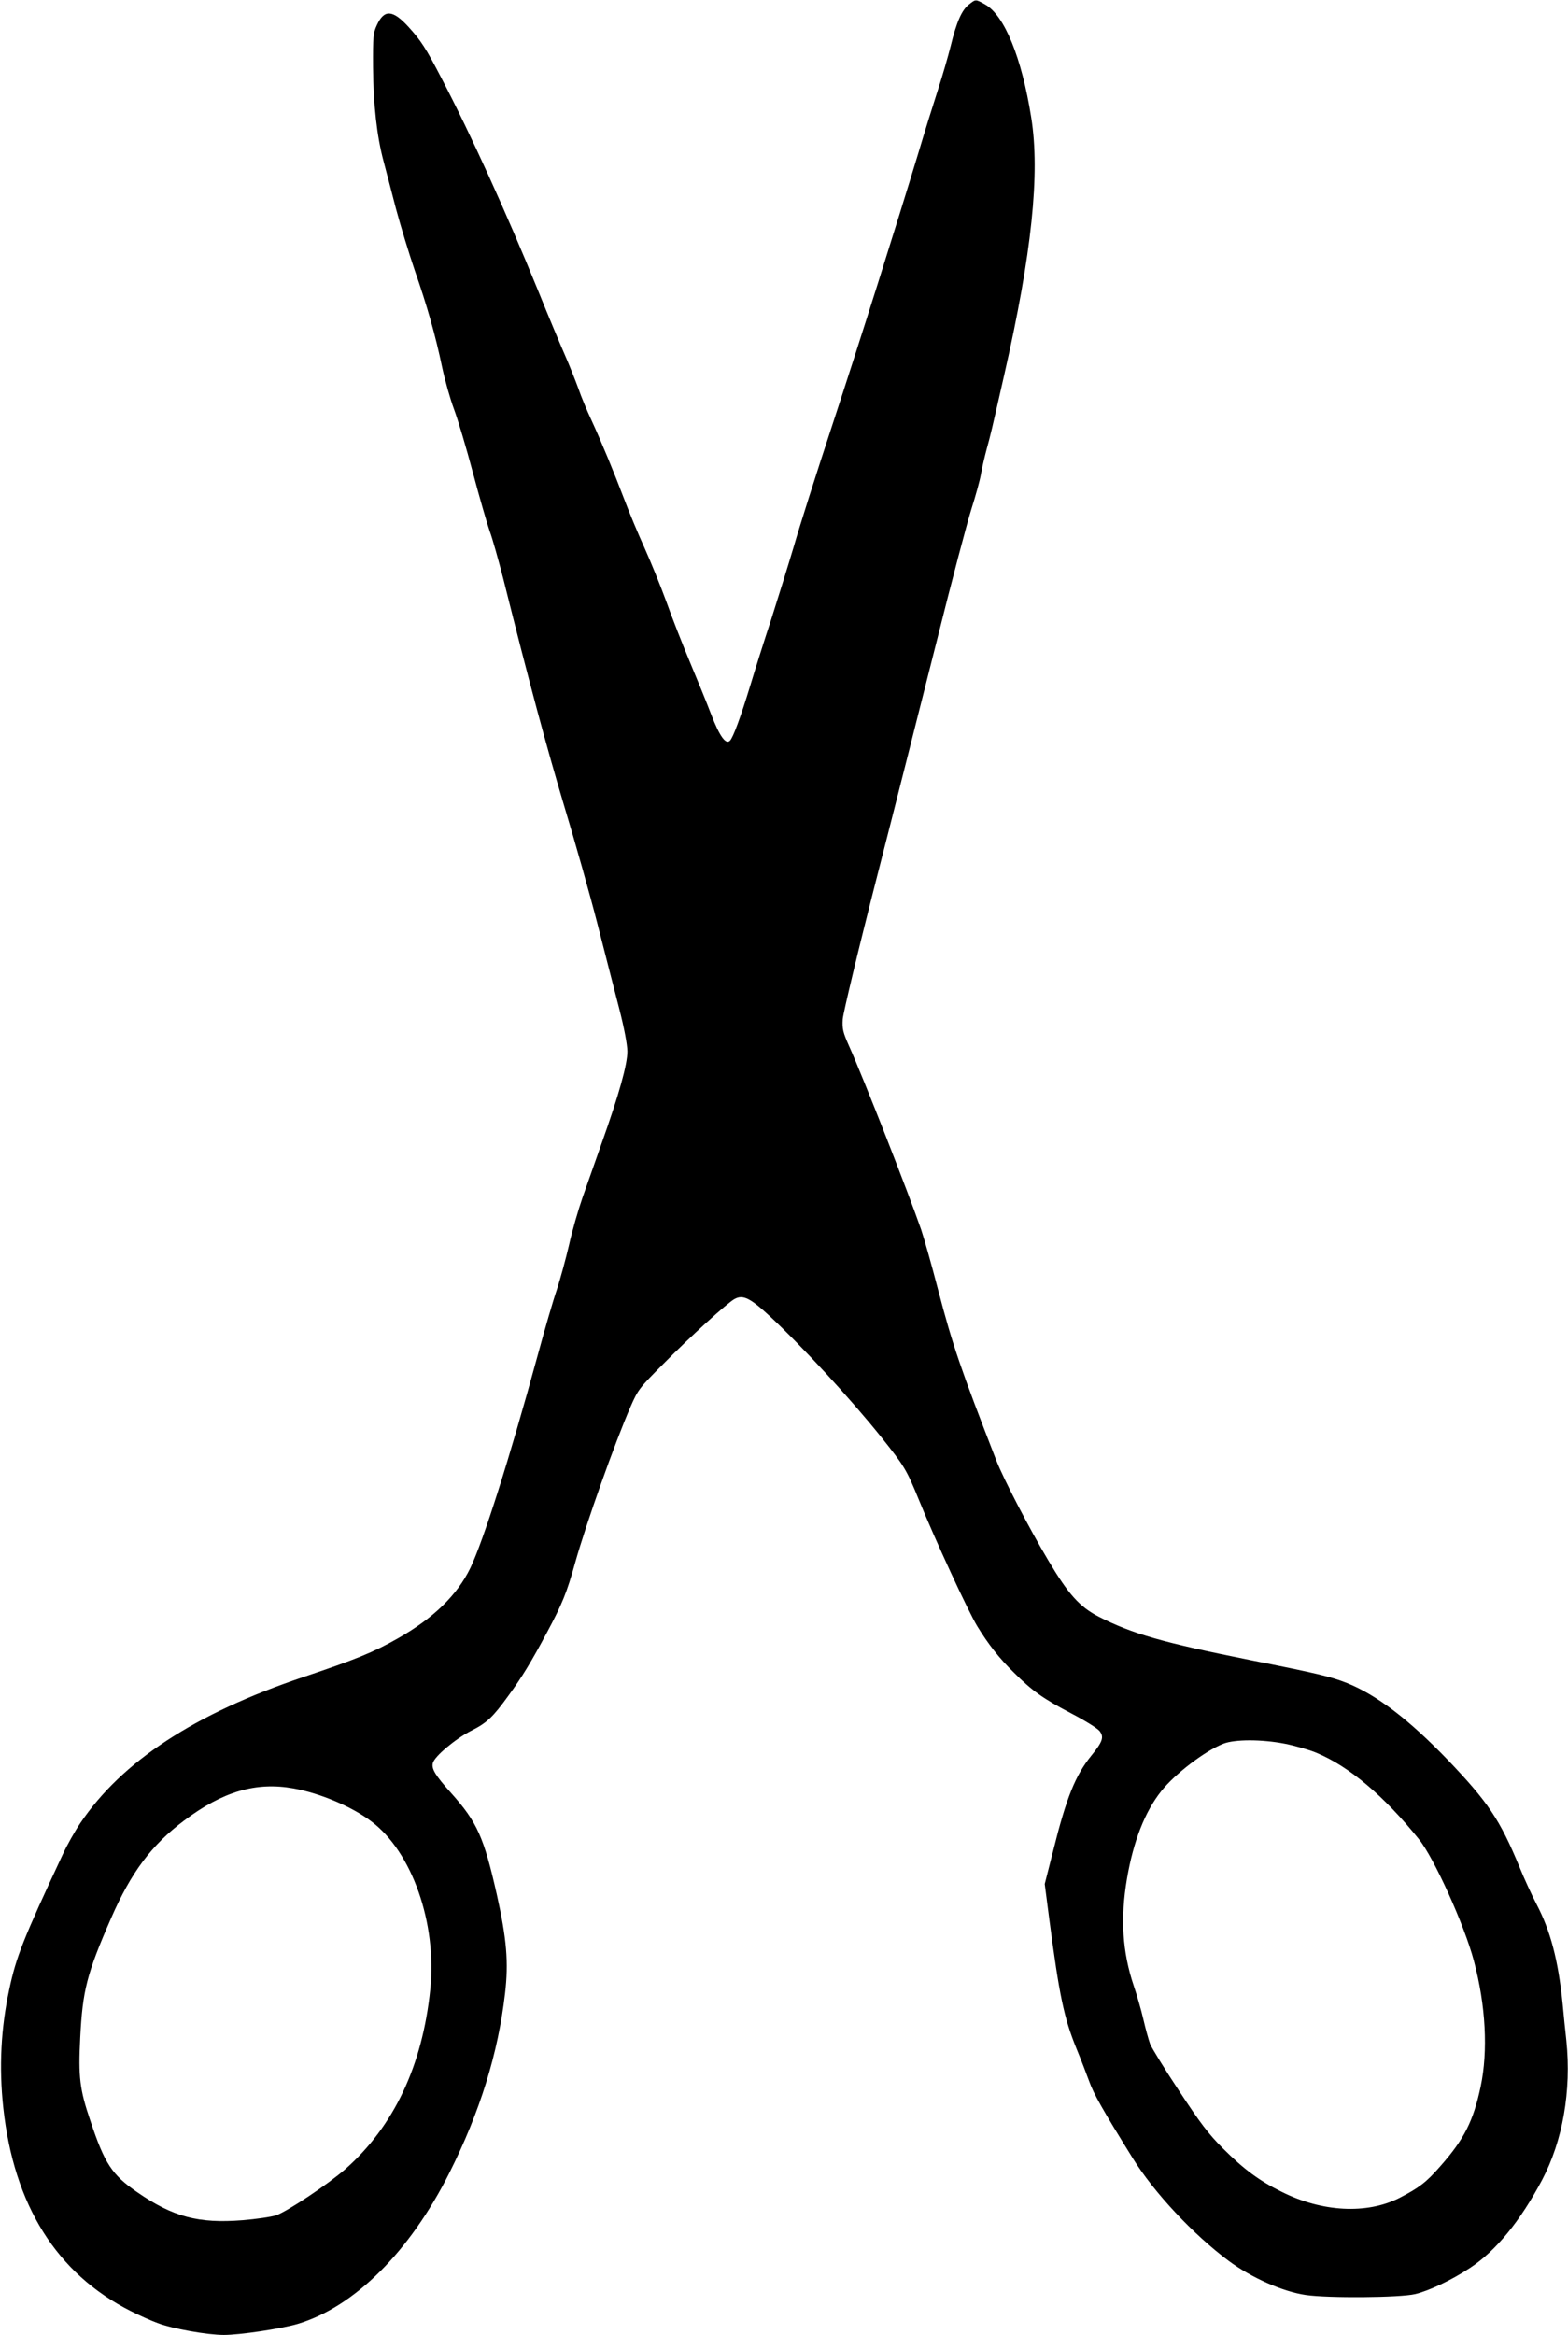
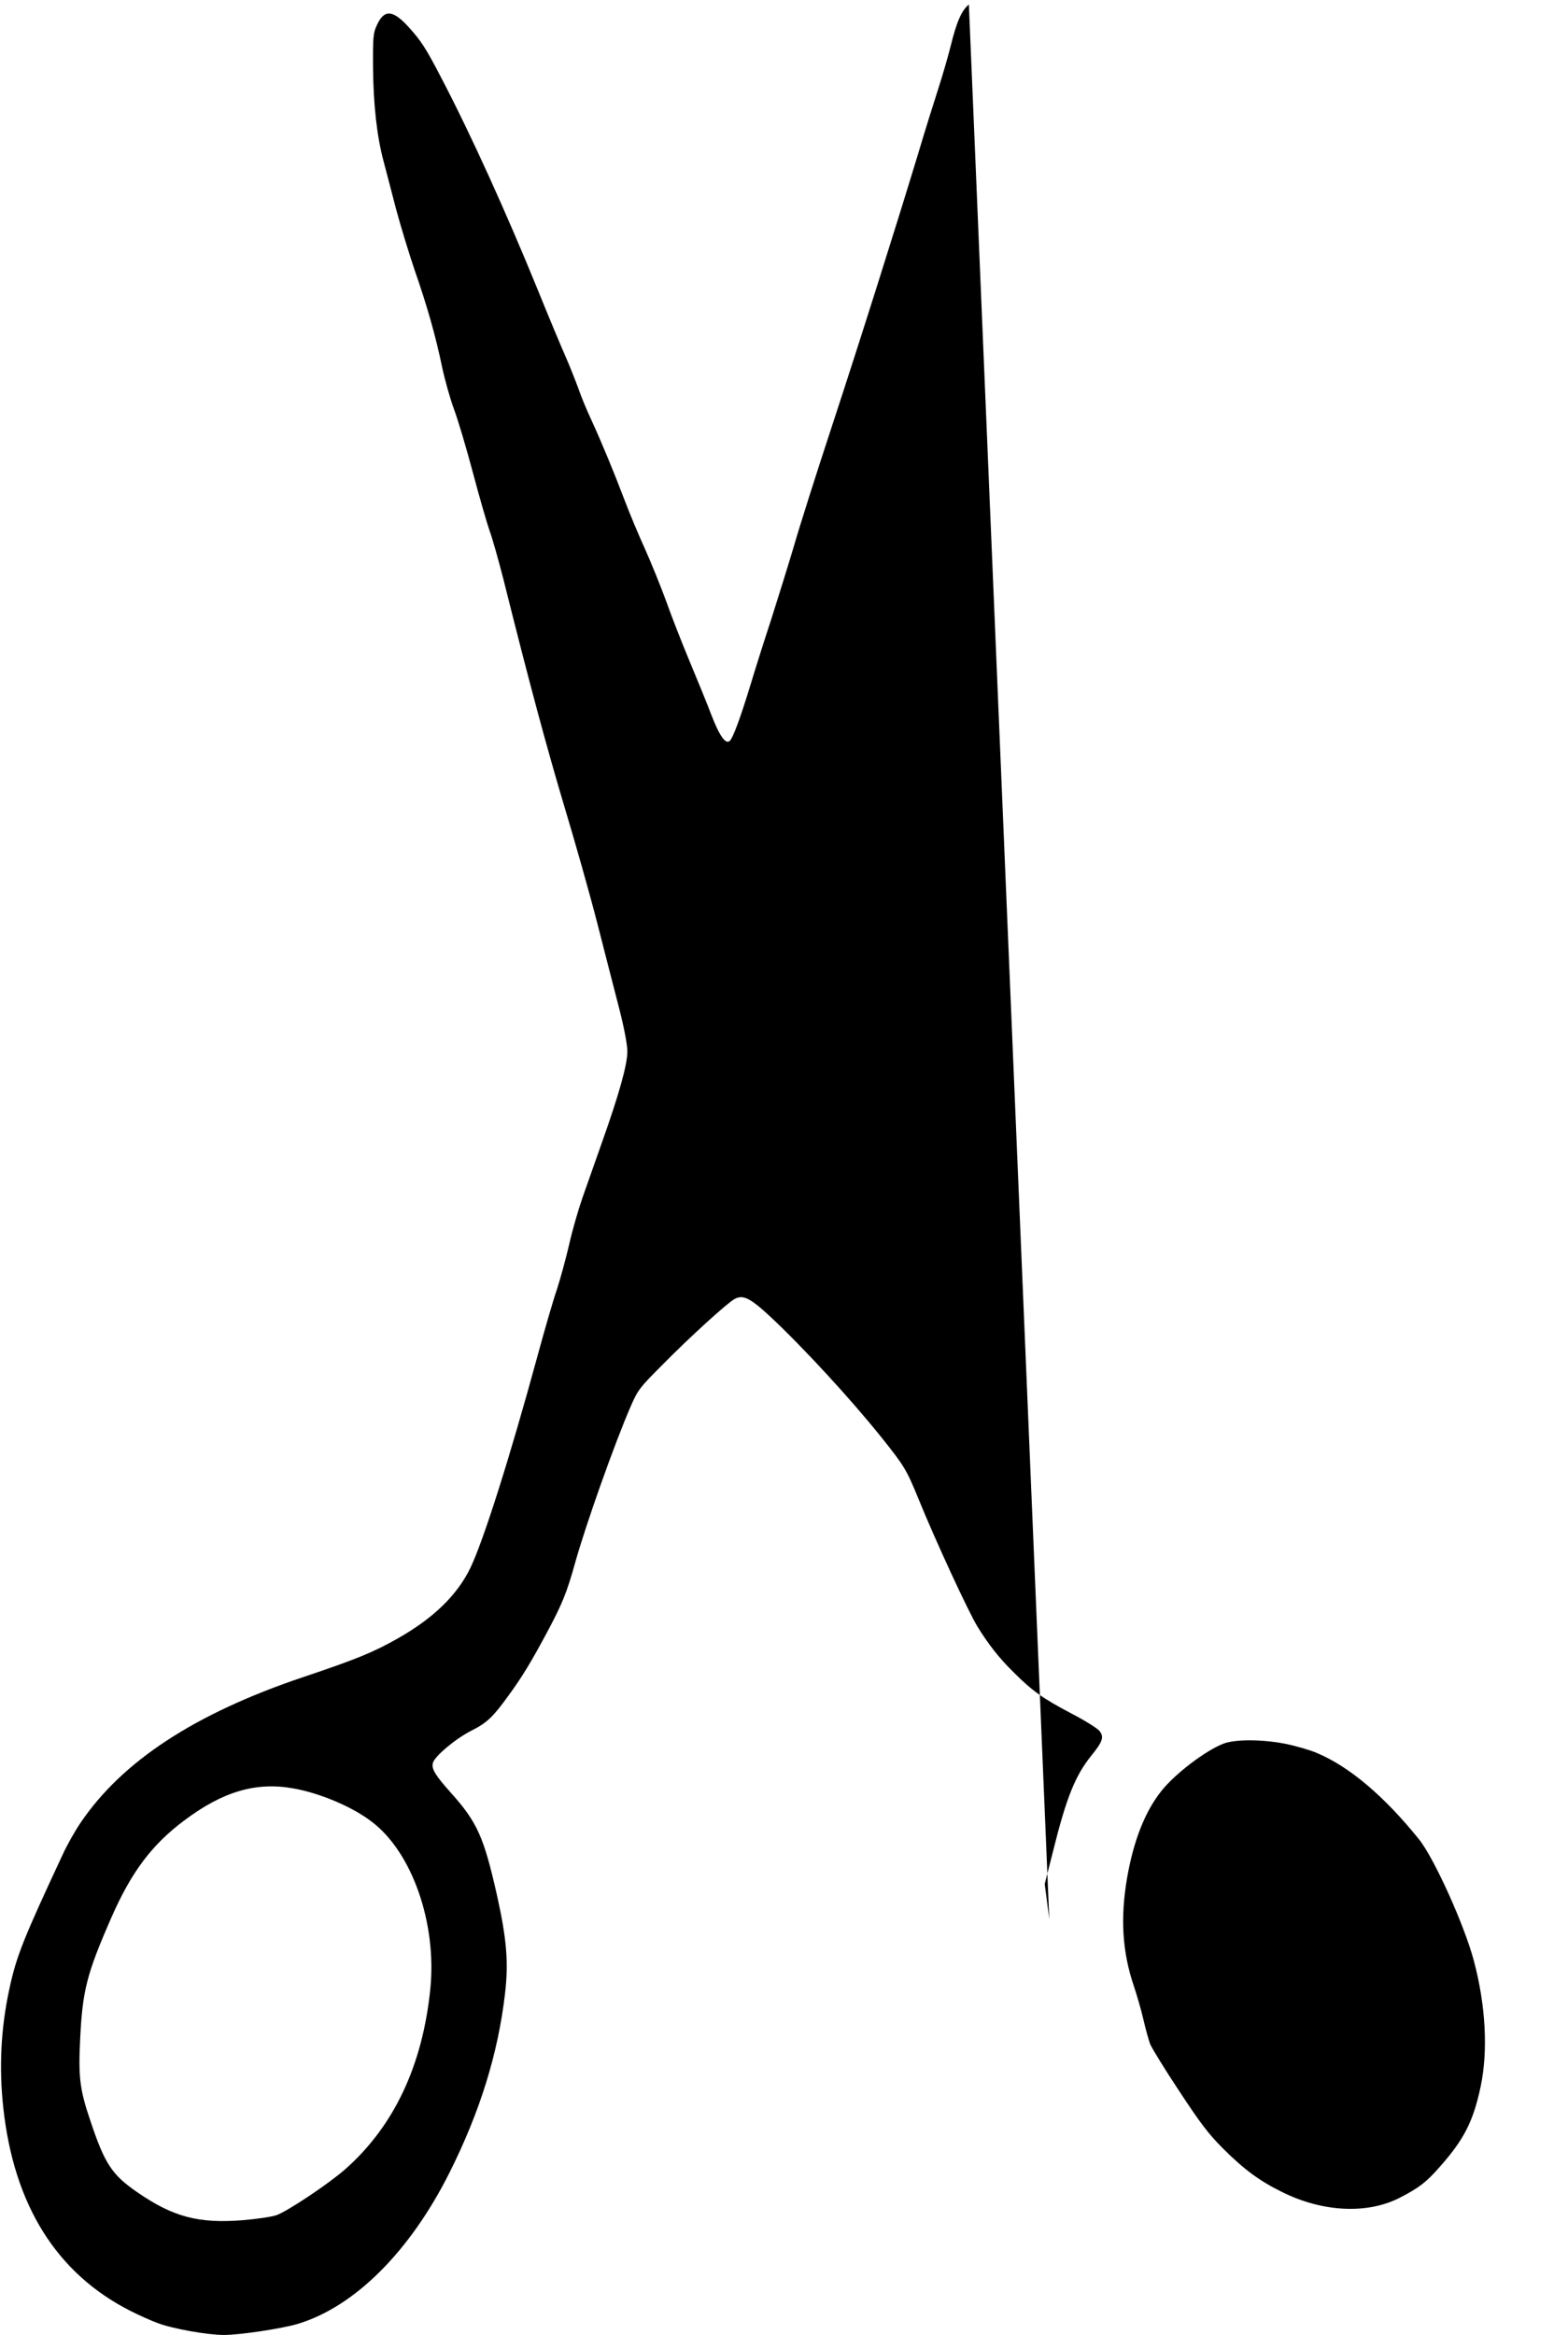
<svg xmlns="http://www.w3.org/2000/svg" version="1.0" width="860pt" height="1280pt" viewBox="0 0 860 1280" preserveAspectRatio="xMidYMid meet">
  <g transform="translate(0,1280) scale(0.1,-0.1)" fill="#000000" stroke="none">
-     <path d="M5314 12775 c-39 -30 -68 -96 -100 -228 -14 -56 -45 -163 -69 -237 -24 -74 -74 -234 -110 -355 -120 -395 -311 -1001 -470 -1485 -86 -261 -181 -560 -211 -665 -31 -104 -87 -284 -124 -400 -38 -115 -89 -277 -114 -360 -55 -180 -94 -285 -112 -305 -23 -24 -57 23 -104 145 -23 61 -76 190 -117 288 -41 98 -99 246 -128 328 -30 82 -83 213 -118 291 -36 79 -86 199 -112 268 -56 148 -128 322 -183 441 -22 47 -54 123 -70 170 -17 46 -49 127 -72 179 -23 52 -91 214 -150 360 -175 429 -368 854 -528 1160 -87 168 -113 207 -182 283 -86 94 -133 97 -173 9 -20 -43 -22 -62 -21 -232 2 -205 21 -377 58 -515 13 -50 44 -166 68 -260 25 -93 71 -244 102 -335 69 -198 115 -360 151 -533 15 -70 44 -174 65 -230 21 -56 68 -213 104 -349 36 -136 78 -280 92 -320 15 -40 48 -158 75 -263 143 -573 239 -927 334 -1245 59 -195 141 -485 182 -645 41 -159 94 -368 119 -463 28 -109 44 -196 45 -235 0 -72 -44 -232 -142 -507 -34 -96 -81 -229 -104 -295 -23 -66 -57 -183 -74 -260 -18 -77 -48 -187 -67 -245 -20 -58 -67 -220 -105 -360 -155 -568 -297 -1014 -369 -1165 -72 -149 -203 -276 -397 -386 -135 -77 -232 -116 -521 -213 -594 -200 -993 -461 -1222 -801 -29 -43 -72 -119 -95 -169 -218 -467 -256 -562 -294 -741 -46 -213 -57 -427 -33 -649 58 -535 293 -910 699 -1115 46 -23 112 -53 148 -66 82 -31 272 -65 363 -65 88 0 314 34 403 60 312 93 616 395 834 829 168 335 267 655 305 983 20 171 9 300 -45 542 -71 314 -107 396 -250 556 -88 98 -109 133 -101 165 9 37 124 133 210 177 86 43 119 74 205 193 74 101 126 187 211 346 83 155 109 218 155 384 60 213 215 650 304 855 40 91 47 101 179 233 148 150 353 336 391 356 46 25 85 6 194 -95 179 -167 442 -452 611 -663 126 -158 137 -175 205 -341 90 -222 273 -617 321 -695 60 -98 121 -176 201 -254 100 -100 159 -142 313 -223 77 -40 148 -84 158 -99 24 -32 15 -58 -47 -134 -87 -108 -136 -228 -209 -522 l-46 -181 25 -193 c55 -418 80 -539 149 -709 24 -58 55 -139 70 -180 24 -68 74 -156 238 -420 117 -189 332 -419 527 -564 124 -92 297 -169 423 -187 124 -18 515 -15 600 5 76 18 200 77 300 143 143 94 276 257 396 483 113 214 161 488 133 763 -6 51 -15 144 -21 207 -24 235 -66 395 -142 540 -27 52 -70 145 -94 205 -107 259 -173 357 -394 588 -212 220 -390 356 -553 421 -89 35 -164 53 -527 125 -484 97 -649 144 -835 239 -104 54 -165 122 -275 307 -105 176 -244 444 -284 545 -198 509 -241 634 -321 940 -35 135 -77 283 -93 330 -70 202 -315 827 -394 1003 -35 79 -39 95 -36 150 3 35 83 371 187 777 101 393 249 981 331 1305 81 325 166 646 188 715 22 69 46 155 52 190 6 36 21 99 32 140 22 80 23 84 97 410 150 659 196 1098 147 1405 -52 329 -147 562 -254 621 -52 29 -50 29 -88 -1z m1734 -9534 c55 -11 133 -33 173 -50 178 -74 370 -236 561 -473 83 -102 251 -474 302 -668 65 -244 78 -493 37 -688 -40 -189 -90 -289 -223 -439 -75 -86 -116 -117 -223 -172 -178 -90 -423 -78 -646 34 -122 60 -208 124 -321 237 -80 80 -124 138 -241 316 -79 119 -150 235 -159 257 -8 22 -25 83 -37 135 -12 52 -36 135 -53 185 -62 184 -74 368 -37 586 35 205 98 367 188 480 75 95 241 221 340 260 63 25 211 25 339 0z m-5438 -245 c145 -26 321 -100 427 -181 223 -167 360 -558 323 -920 -43 -419 -199 -750 -466 -986 -92 -81 -317 -231 -379 -253 -28 -9 -111 -21 -185 -27 -242 -19 -381 18 -578 154 -138 95 -178 156 -256 390 -59 173 -67 241 -56 457 13 258 36 350 169 654 110 252 223 403 401 536 213 160 395 213 600 176z" />
+     <path d="M5314 12775 c-39 -30 -68 -96 -100 -228 -14 -56 -45 -163 -69 -237 -24 -74 -74 -234 -110 -355 -120 -395 -311 -1001 -470 -1485 -86 -261 -181 -560 -211 -665 -31 -104 -87 -284 -124 -400 -38 -115 -89 -277 -114 -360 -55 -180 -94 -285 -112 -305 -23 -24 -57 23 -104 145 -23 61 -76 190 -117 288 -41 98 -99 246 -128 328 -30 82 -83 213 -118 291 -36 79 -86 199 -112 268 -56 148 -128 322 -183 441 -22 47 -54 123 -70 170 -17 46 -49 127 -72 179 -23 52 -91 214 -150 360 -175 429 -368 854 -528 1160 -87 168 -113 207 -182 283 -86 94 -133 97 -173 9 -20 -43 -22 -62 -21 -232 2 -205 21 -377 58 -515 13 -50 44 -166 68 -260 25 -93 71 -244 102 -335 69 -198 115 -360 151 -533 15 -70 44 -174 65 -230 21 -56 68 -213 104 -349 36 -136 78 -280 92 -320 15 -40 48 -158 75 -263 143 -573 239 -927 334 -1245 59 -195 141 -485 182 -645 41 -159 94 -368 119 -463 28 -109 44 -196 45 -235 0 -72 -44 -232 -142 -507 -34 -96 -81 -229 -104 -295 -23 -66 -57 -183 -74 -260 -18 -77 -48 -187 -67 -245 -20 -58 -67 -220 -105 -360 -155 -568 -297 -1014 -369 -1165 -72 -149 -203 -276 -397 -386 -135 -77 -232 -116 -521 -213 -594 -200 -993 -461 -1222 -801 -29 -43 -72 -119 -95 -169 -218 -467 -256 -562 -294 -741 -46 -213 -57 -427 -33 -649 58 -535 293 -910 699 -1115 46 -23 112 -53 148 -66 82 -31 272 -65 363 -65 88 0 314 34 403 60 312 93 616 395 834 829 168 335 267 655 305 983 20 171 9 300 -45 542 -71 314 -107 396 -250 556 -88 98 -109 133 -101 165 9 37 124 133 210 177 86 43 119 74 205 193 74 101 126 187 211 346 83 155 109 218 155 384 60 213 215 650 304 855 40 91 47 101 179 233 148 150 353 336 391 356 46 25 85 6 194 -95 179 -167 442 -452 611 -663 126 -158 137 -175 205 -341 90 -222 273 -617 321 -695 60 -98 121 -176 201 -254 100 -100 159 -142 313 -223 77 -40 148 -84 158 -99 24 -32 15 -58 -47 -134 -87 -108 -136 -228 -209 -522 l-46 -181 25 -193 z m1734 -9534 c55 -11 133 -33 173 -50 178 -74 370 -236 561 -473 83 -102 251 -474 302 -668 65 -244 78 -493 37 -688 -40 -189 -90 -289 -223 -439 -75 -86 -116 -117 -223 -172 -178 -90 -423 -78 -646 34 -122 60 -208 124 -321 237 -80 80 -124 138 -241 316 -79 119 -150 235 -159 257 -8 22 -25 83 -37 135 -12 52 -36 135 -53 185 -62 184 -74 368 -37 586 35 205 98 367 188 480 75 95 241 221 340 260 63 25 211 25 339 0z m-5438 -245 c145 -26 321 -100 427 -181 223 -167 360 -558 323 -920 -43 -419 -199 -750 -466 -986 -92 -81 -317 -231 -379 -253 -28 -9 -111 -21 -185 -27 -242 -19 -381 18 -578 154 -138 95 -178 156 -256 390 -59 173 -67 241 -56 457 13 258 36 350 169 654 110 252 223 403 401 536 213 160 395 213 600 176z" />
  </g>
</svg>